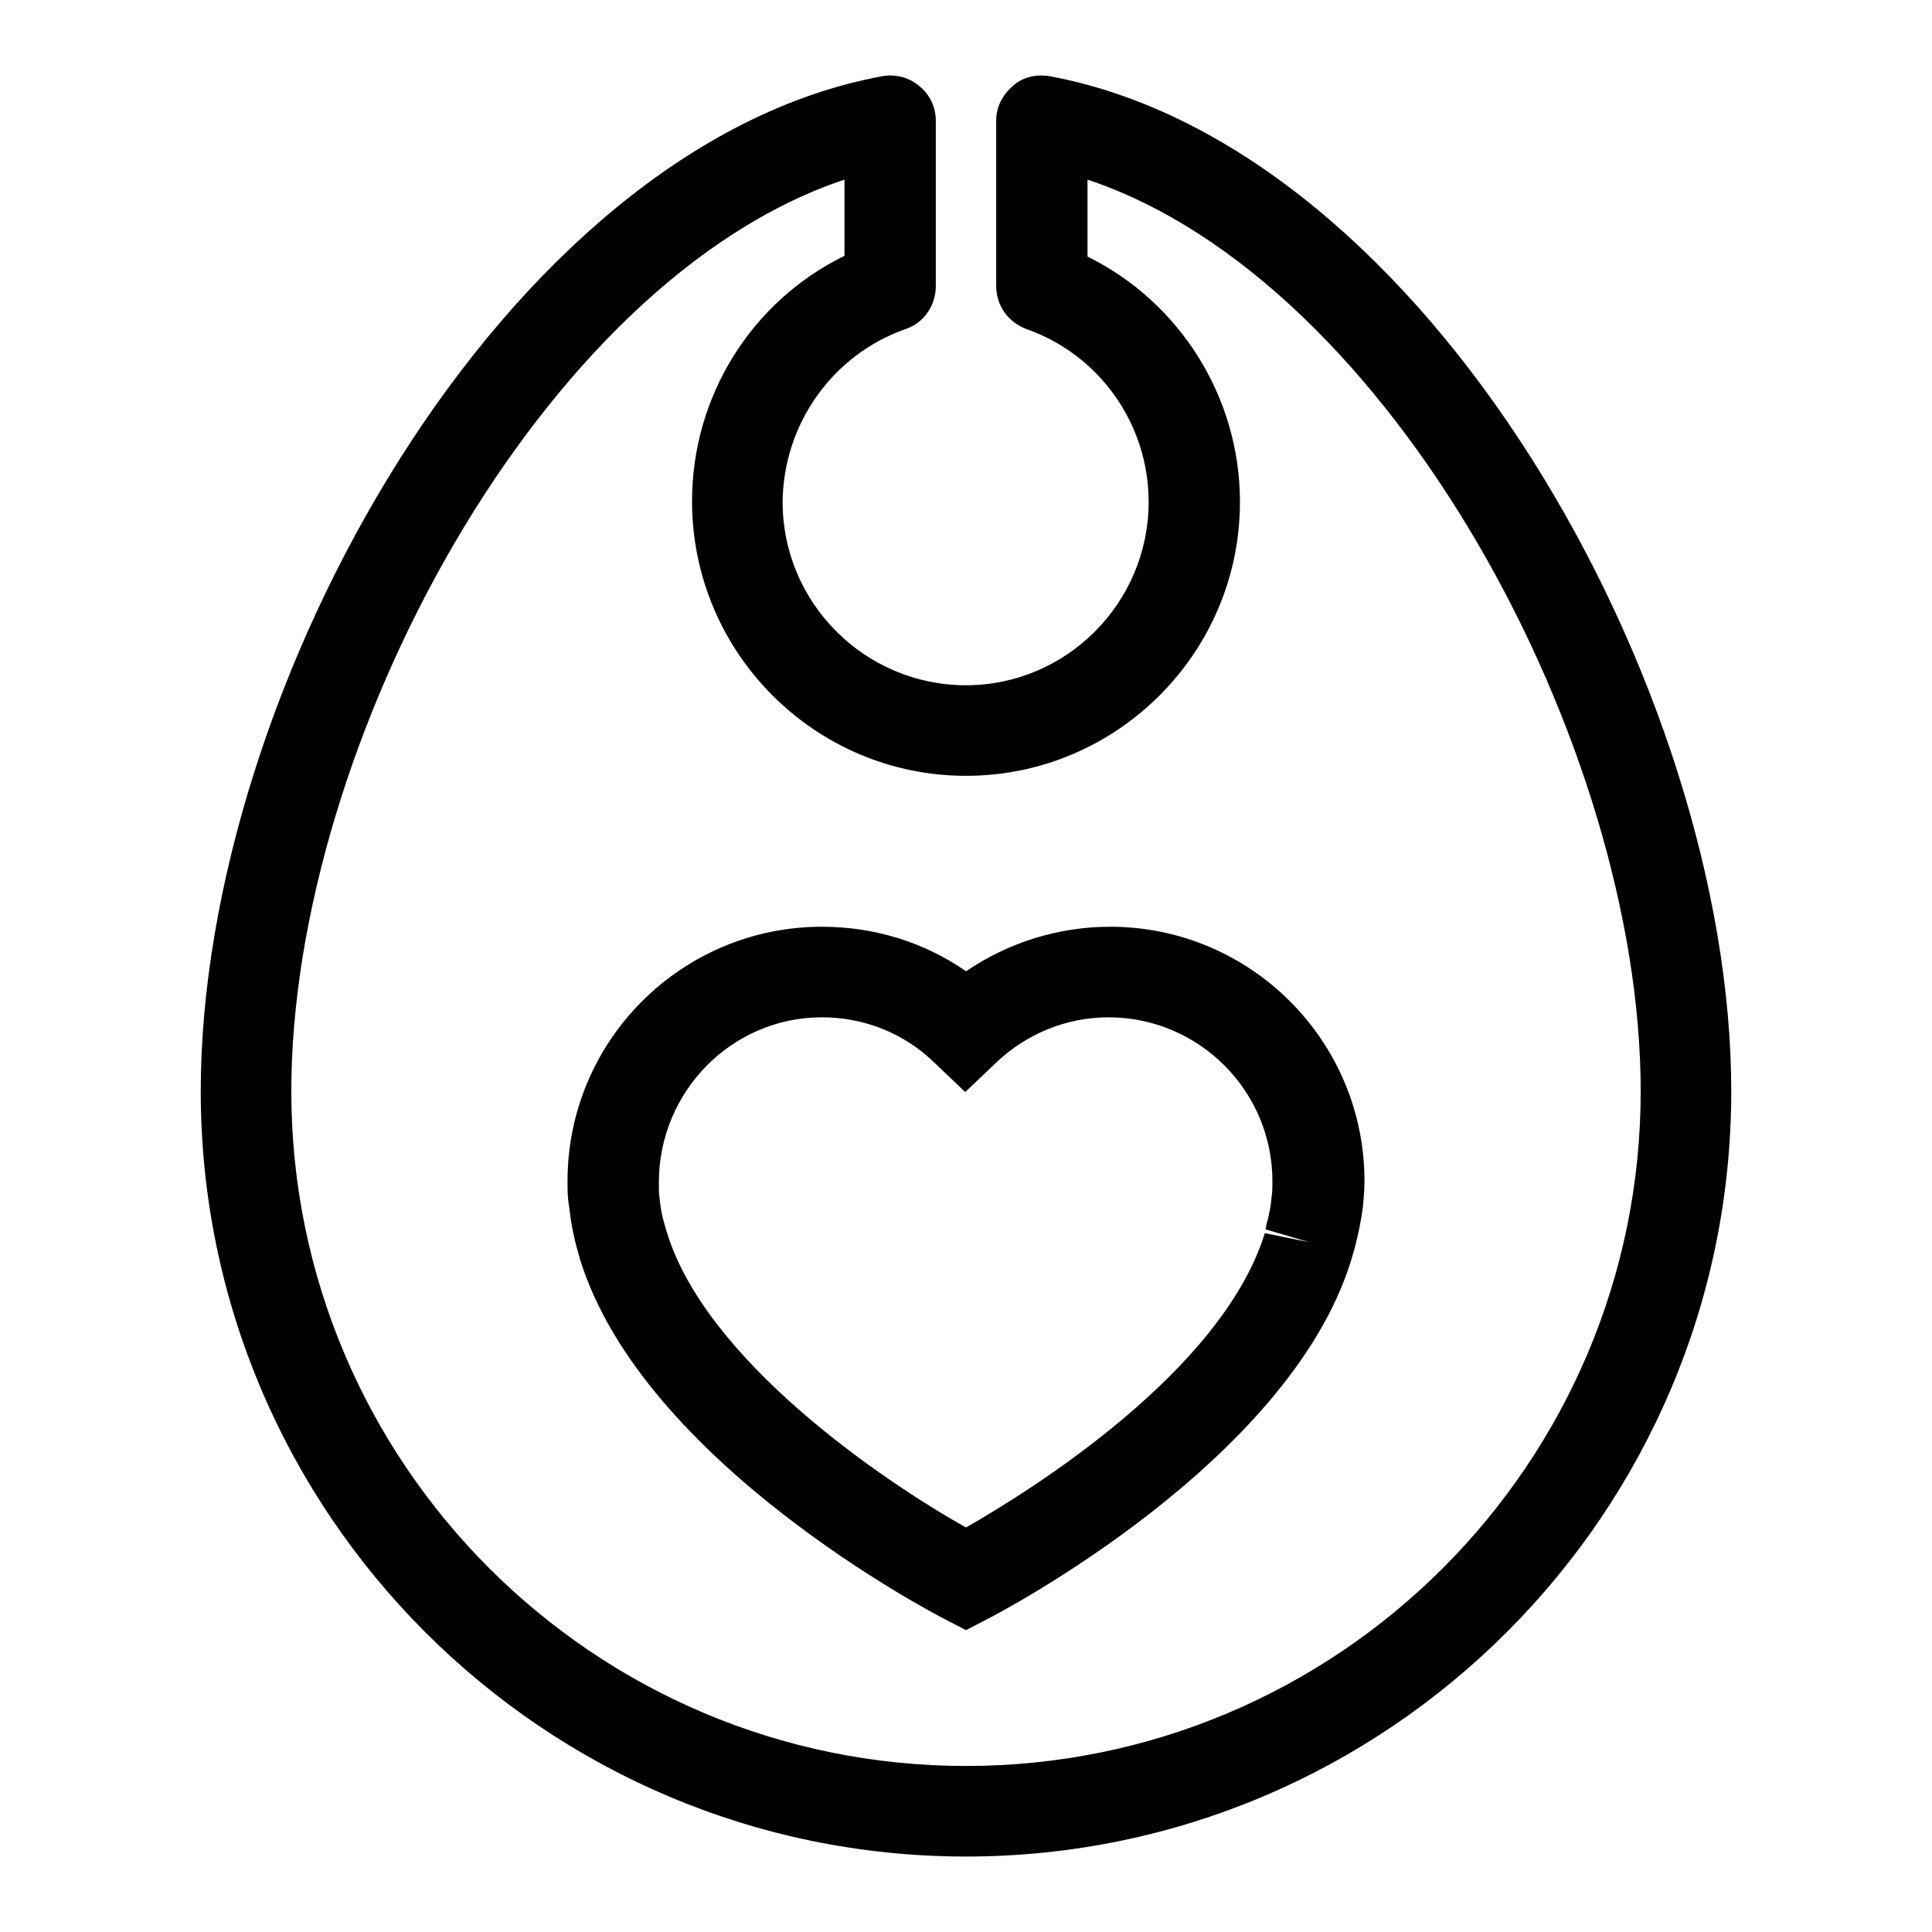
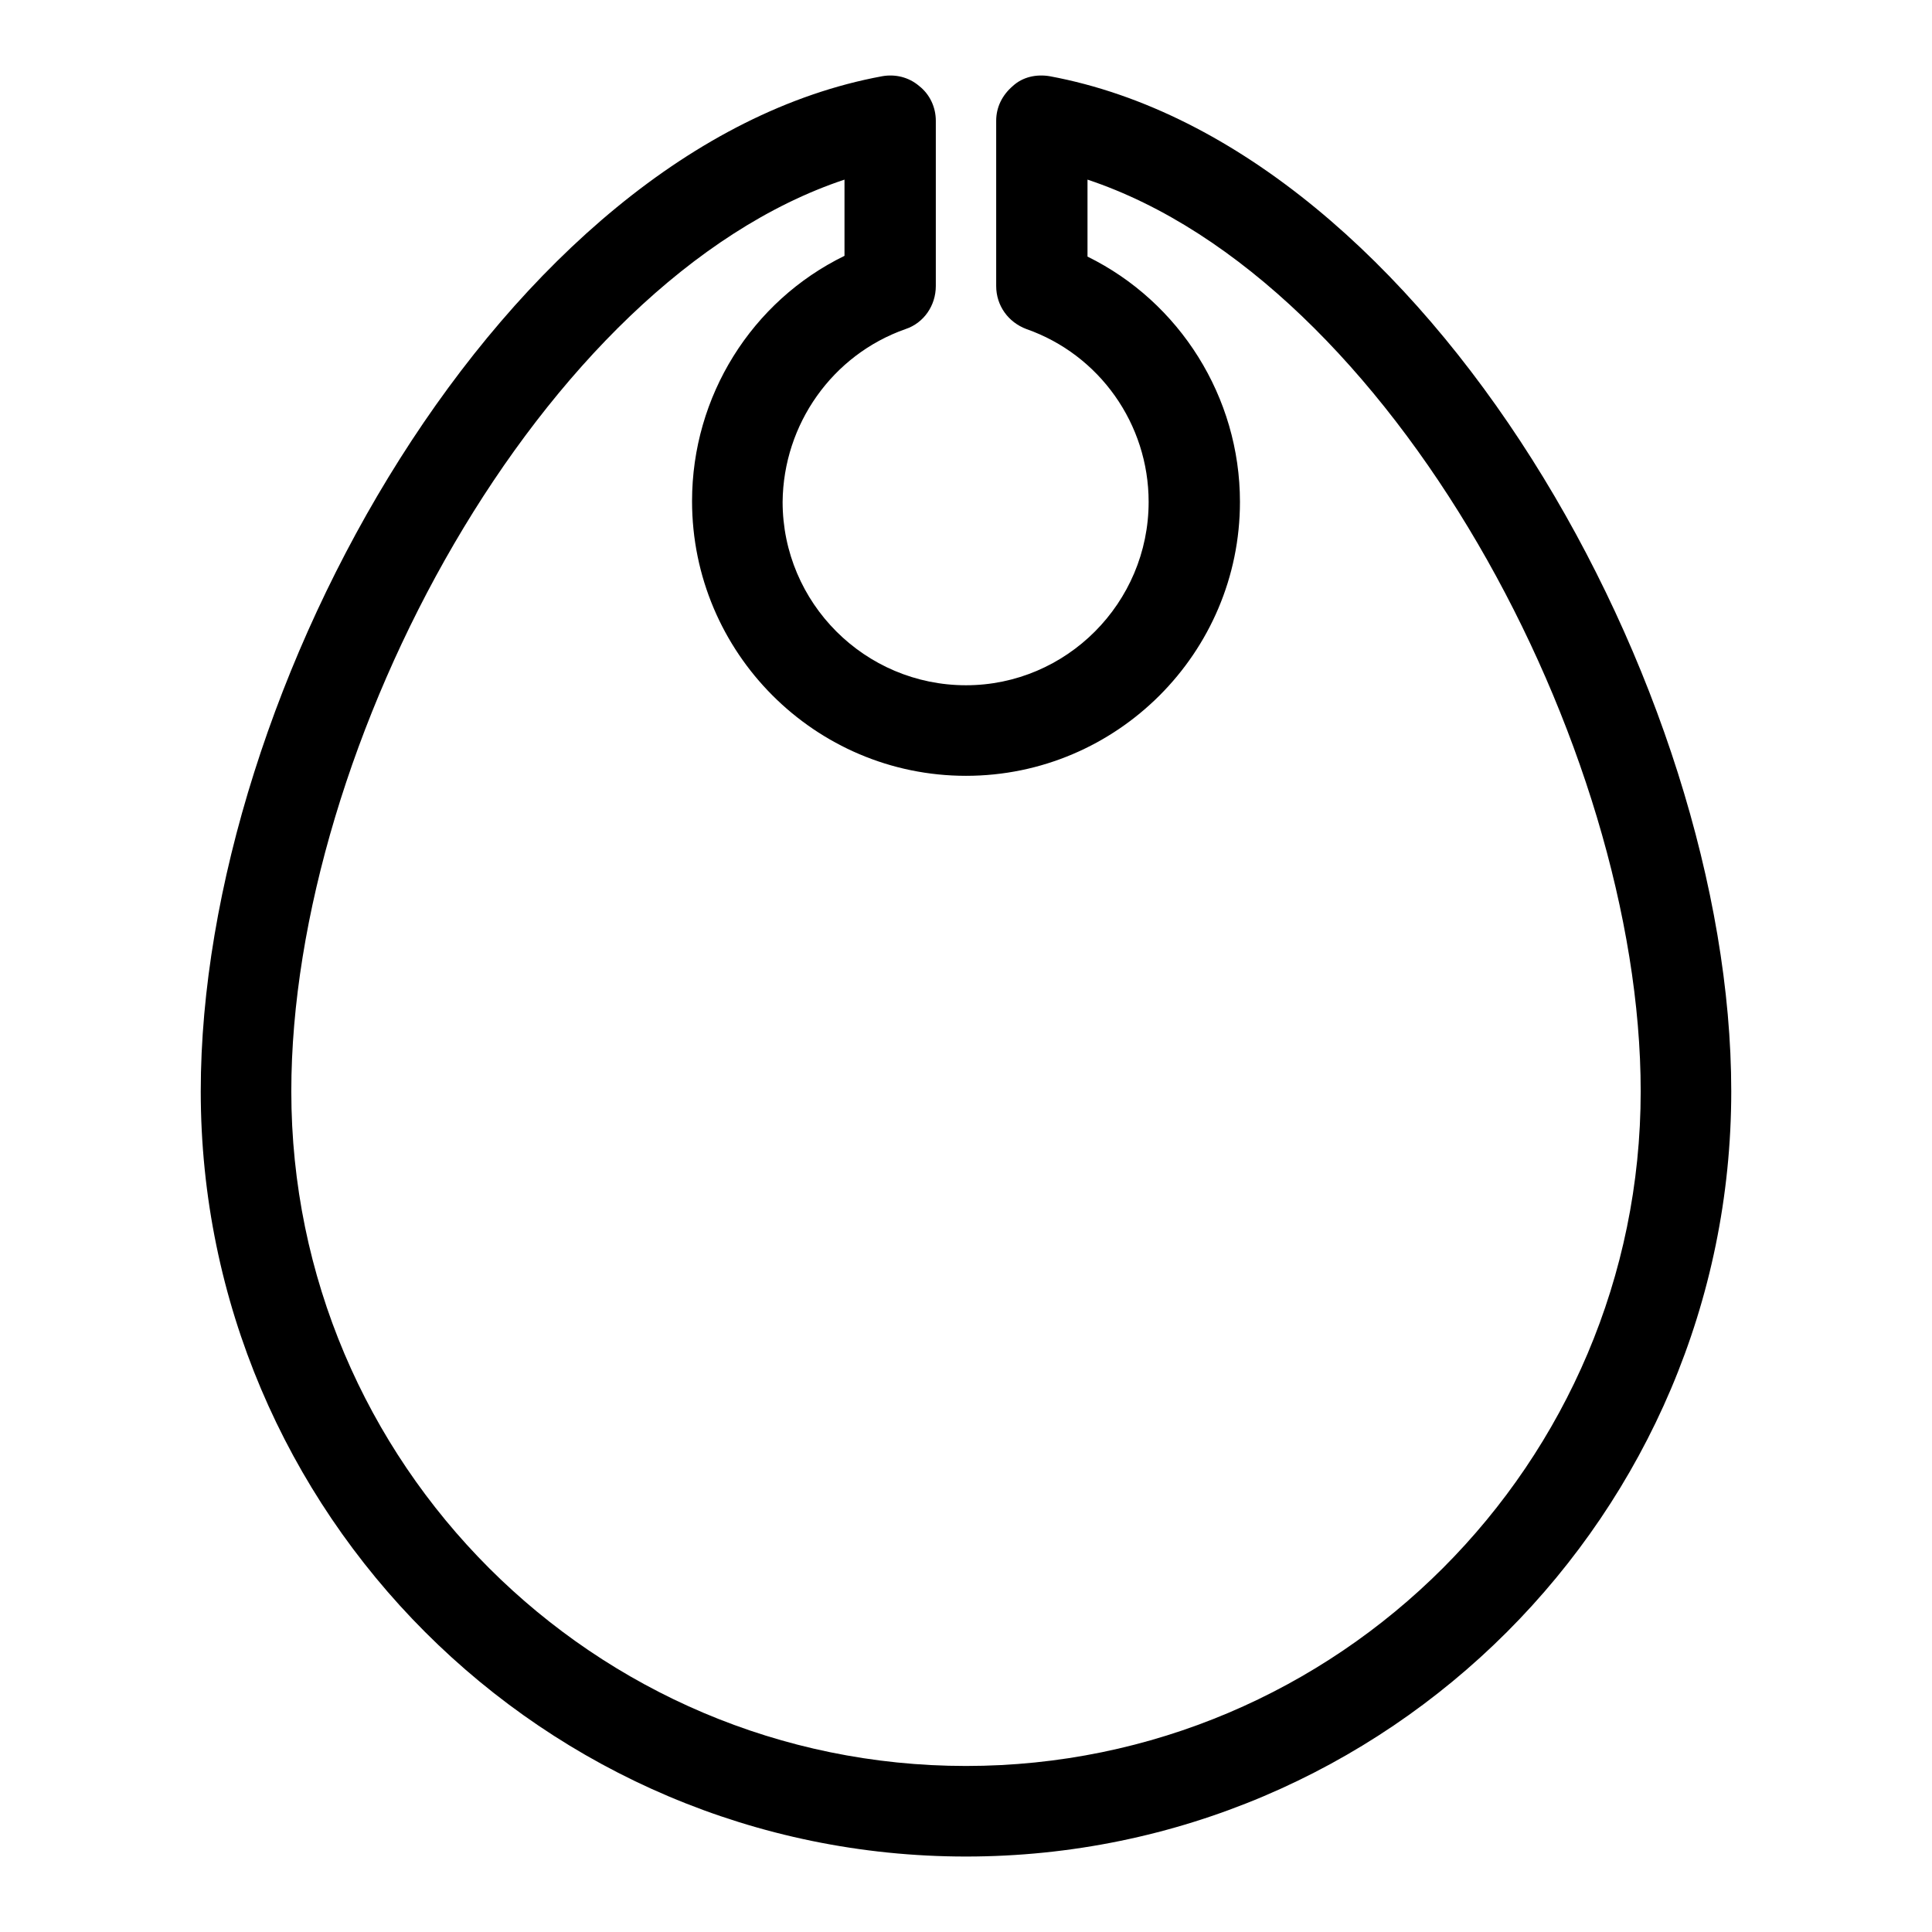
<svg xmlns="http://www.w3.org/2000/svg" version="1.1" x="0px" y="0px" viewBox="0 0 256 256" enable-background="new 0 0 256 256" xml:space="preserve">
  <g>
    <g>
-       <path fill="#000000" d="M75.2,156.5c0,1.1,0,2.2,0.2,3.3c0.2,1.8,0.5,3.6,1.1,5.8l0.4,1.4c8.4,26.8,46.8,46.8,48.4,47.6l2.7,1.4l2.7-1.4c1.6-0.8,40-20.8,48.3-47.5l0.5-1.7c0.5-2,0.9-3.8,1.1-5.6c0.1-1.1,0.2-2.2,0.2-3.3c0-18.6-15.1-33.7-33.7-33.7c-6.9,0-13.5,2.1-19.1,5.9c-5.6-3.9-12.2-5.9-19.1-5.9C90.3,122.8,75.2,137.9,75.2,156.5z M108.9,134.8c5.6,0,10.9,2.1,14.9,6l4.1,3.9l4.1-3.9c4.1-3.9,9.4-6,14.9-6c11.9,0,21.7,9.7,21.7,21.7c0,0.7,0,1.4-0.1,2.1c-0.1,1.1-0.3,2.3-0.7,3.7l-0.1,0.6l5.8,1.7l-5.9-1.2c-5.7,18.4-31.2,34.2-39.6,39c-11.4-6.4-34.4-22.2-39.6-39l-0.3-1c-0.4-1.3-0.6-2.5-0.7-3.6c-0.1-0.7-0.1-1.4-0.1-2.1C87.3,144.6,97,134.8,108.9,134.8z" />
-       <path fill="#000000" d="M120,43.6c2.4-0.8,4-3.1,4-5.7V16c0-1.8-0.8-3.5-2.2-4.6c-1.4-1.2-3.2-1.6-4.9-1.3c-50,9.2-90.3,81.1-90.3,134.5C26.6,200.5,72.1,246,128,246c55.9,0,101.4-45.5,101.4-101.4c0-53.3-40.3-125.2-90.3-134.5c-1.8-0.3-3.6,0.1-4.9,1.3c-1.4,1.2-2.2,2.8-2.2,4.6v21.9c0,2.6,1.6,4.8,4,5.7c9.7,3.4,16.2,12.6,16.2,22.9c0,13.4-10.9,24.3-24.2,24.3c-13.4,0-24.3-10.9-24.3-24.3C103.8,56.2,110.3,47,120,43.6z M128,102.8c20,0,36.3-16.3,36.3-36.3c0-13.9-8-26.5-20.2-32.5V23.8c40.2,13.4,73.3,75,73.3,120.8c0,49.3-40.1,89.4-89.4,89.4c-49.3,0-89.4-40.1-89.4-89.4c0-45.8,33.1-107.4,73.3-120.8v10.1c-12.3,6-20.2,18.6-20.2,32.5C91.7,86.5,108,102.8,128,102.8z" />
+       <path fill="#000000" d="M120,43.6c2.4-0.8,4-3.1,4-5.7V16c0-1.8-0.8-3.5-2.2-4.6c-1.4-1.2-3.2-1.6-4.9-1.3c-50,9.2-90.3,81.1-90.3,134.5C26.6,200.5,72.1,246,128,246c55.9,0,101.4-45.5,101.4-101.4c0-53.3-40.3-125.2-90.3-134.5c-1.8-0.3-3.6,0.1-4.9,1.3c-1.4,1.2-2.2,2.8-2.2,4.6v21.9c0,2.6,1.6,4.8,4,5.7c9.7,3.4,16.2,12.6,16.2,22.9c0,13.4-10.9,24.3-24.2,24.3c-13.4,0-24.3-10.9-24.3-24.3C103.8,56.2,110.3,47,120,43.6z M128,102.8c20,0,36.3-16.3,36.3-36.3c0-13.9-8-26.5-20.2-32.5V23.8c40.2,13.4,73.3,75,73.3,120.8c0,49.3-40.1,89.4-89.4,89.4c-49.3,0-89.4-40.1-89.4-89.4c0-45.8,33.1-107.4,73.3-120.8v10.1c-12.3,6-20.2,18.6-20.2,32.5C91.7,86.5,108,102.8,128,102.8" />
    </g>
  </g>
</svg>